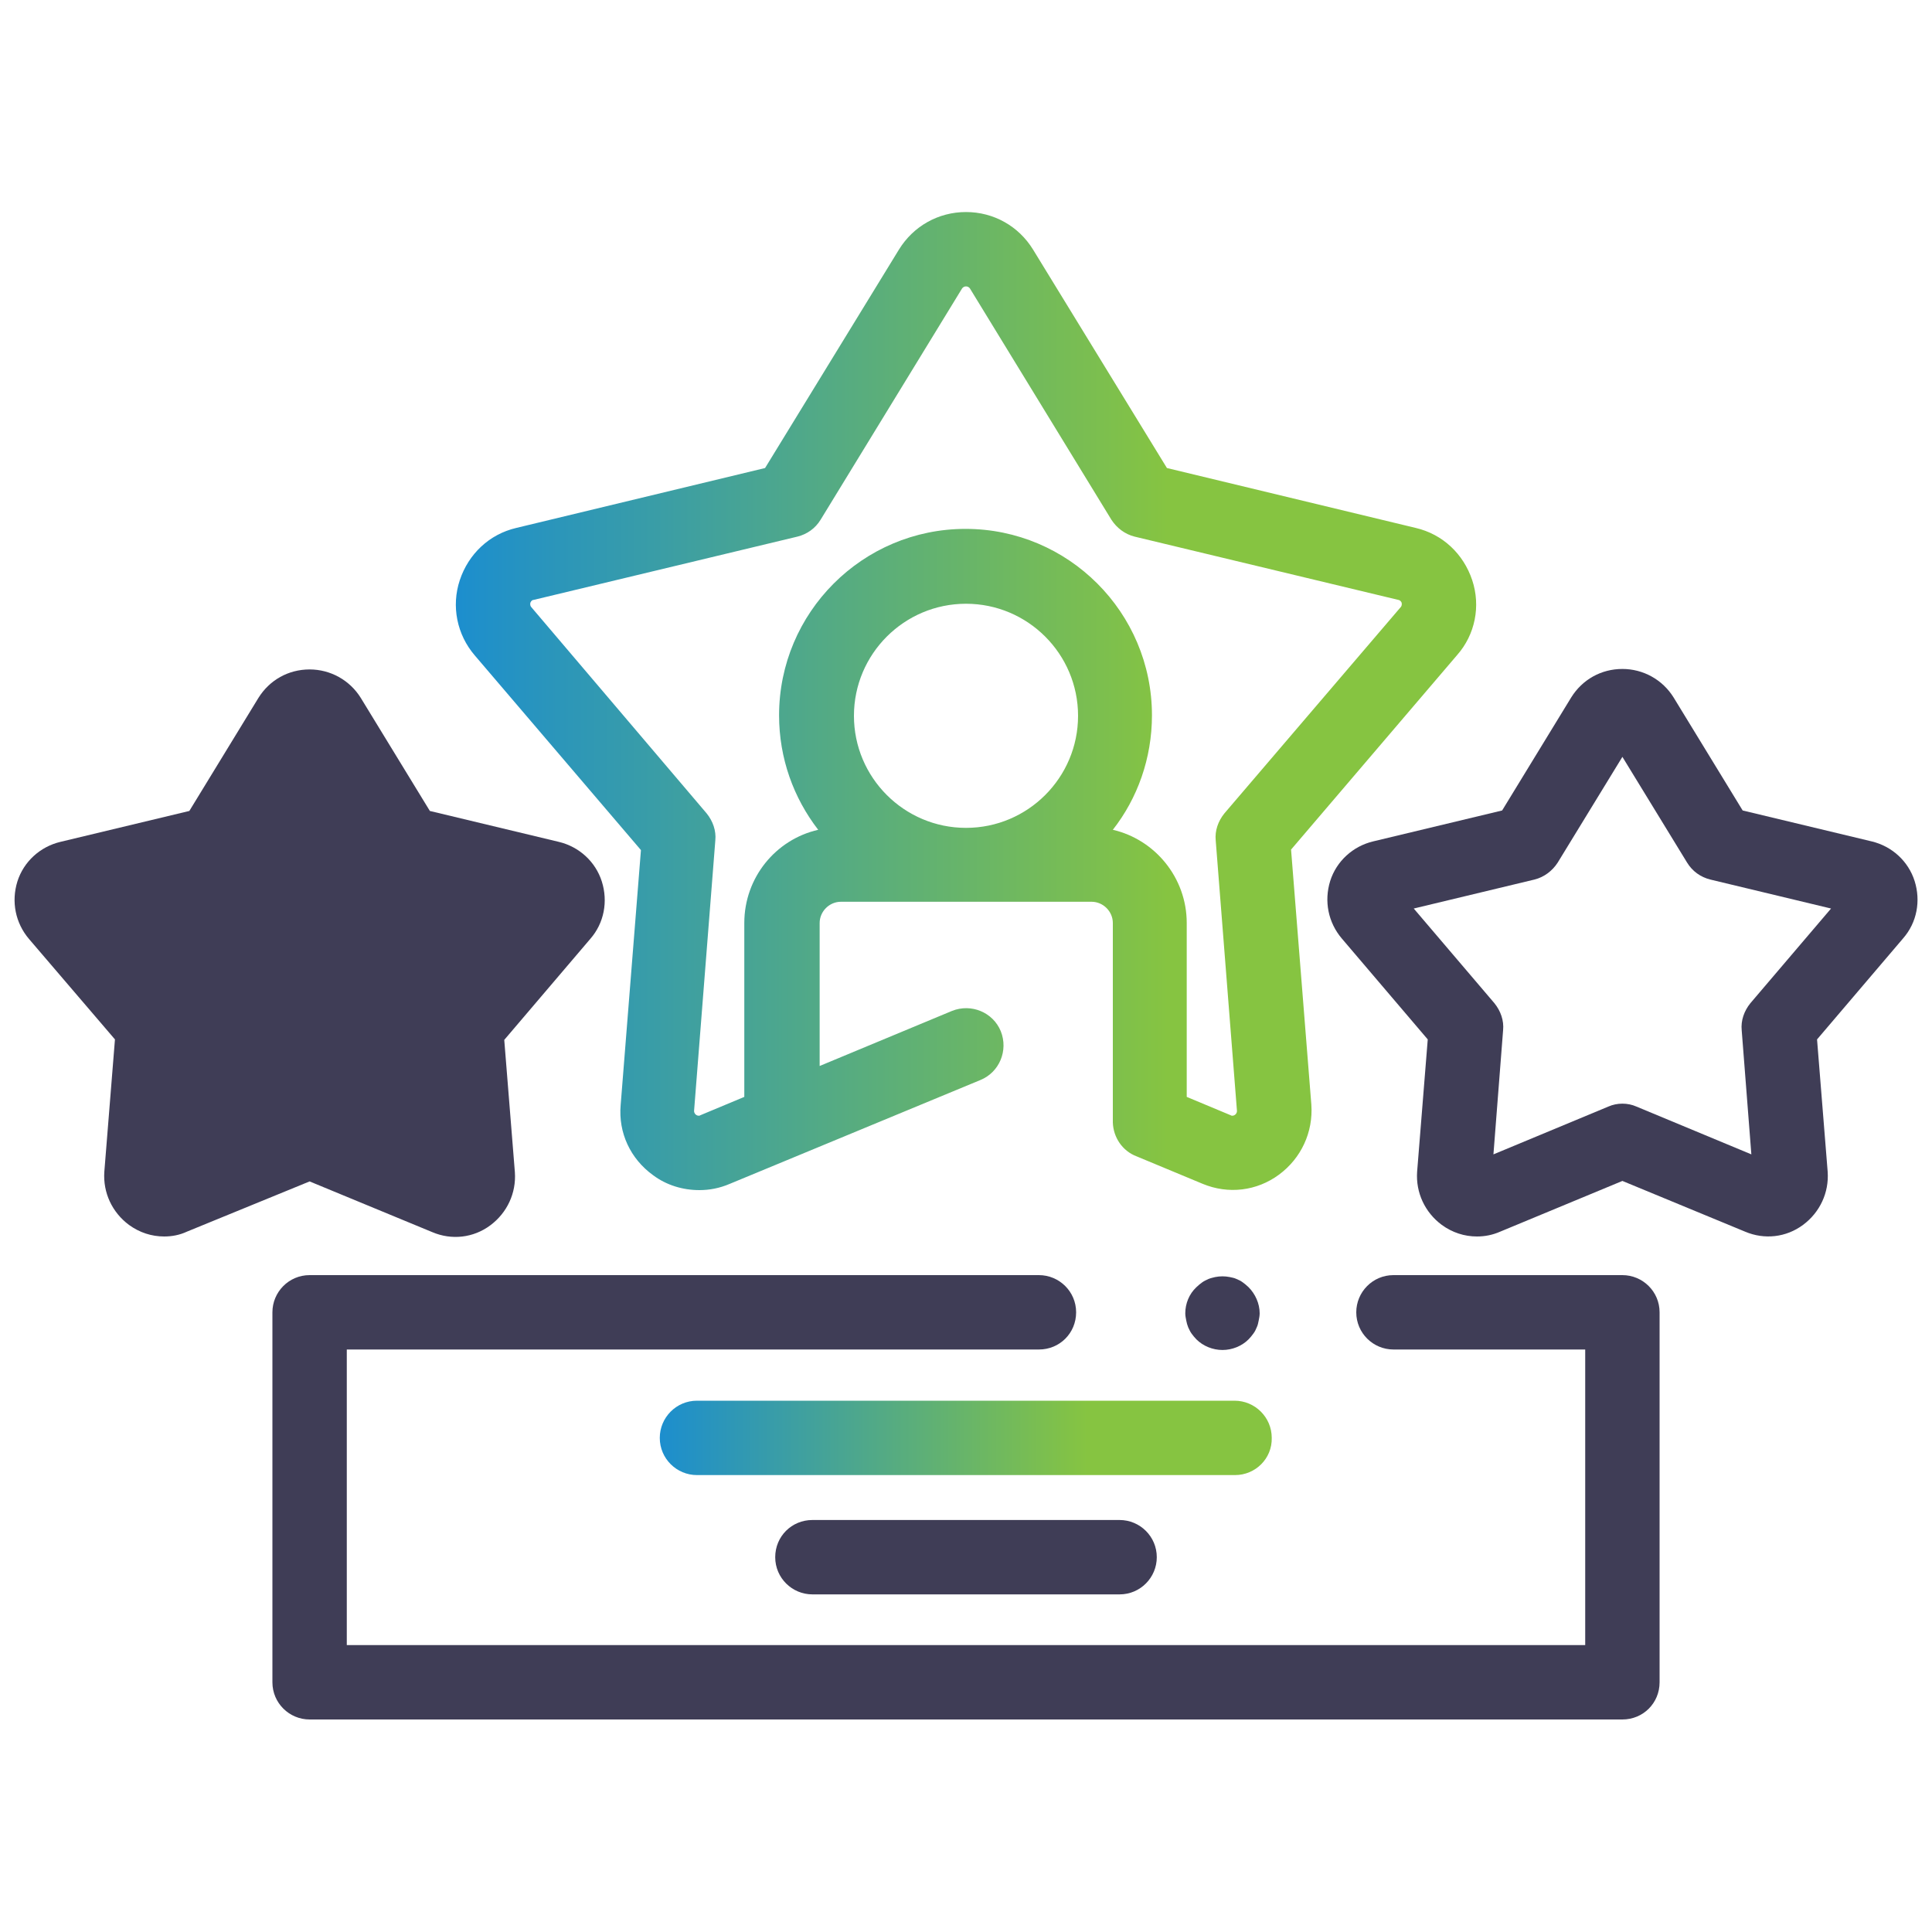
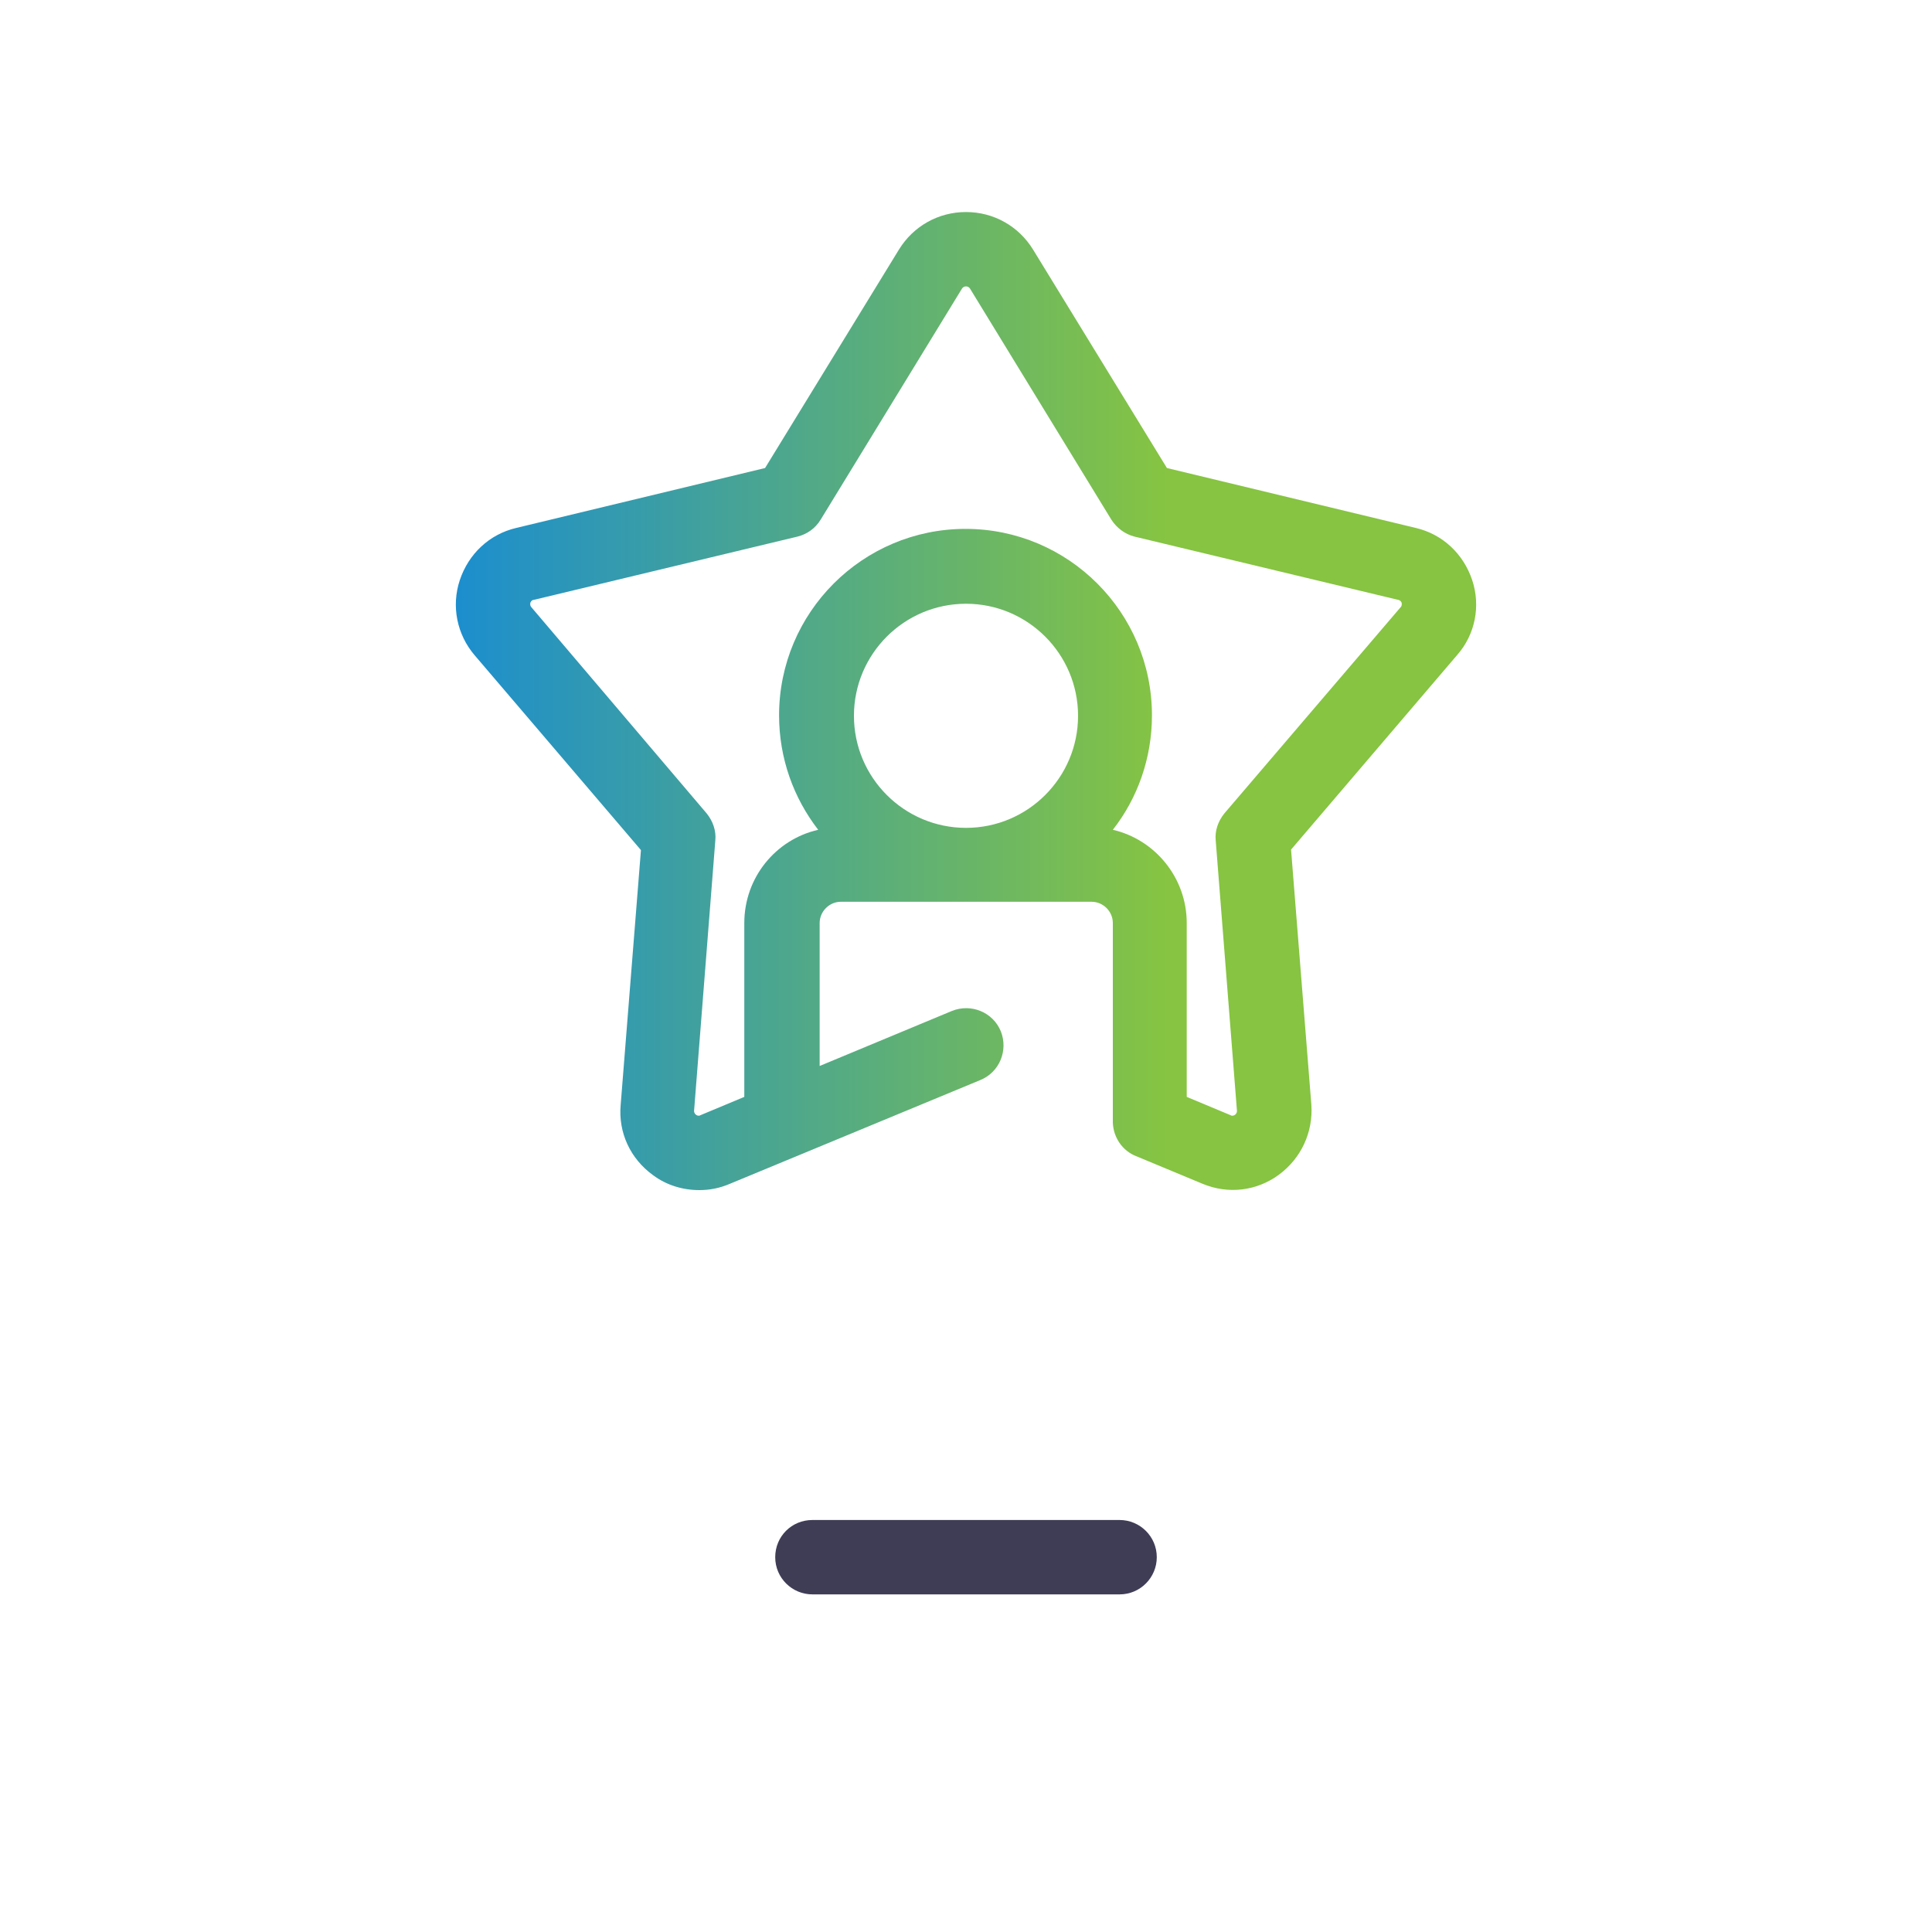
<svg xmlns="http://www.w3.org/2000/svg" width="48" height="48" viewBox="0 0 48 48" fill="none">
-   <path d="M36.696 30.72C36.384 30.72 36.084 30.624 35.82 30.432 35.4 30.12 35.172 29.628 35.208 29.112L35.472 25.824l-2.136-2.508C33 22.92 32.892 22.392 33.048 21.888 33.204 21.396 33.612 21.024 34.116 20.904L37.32 20.136l1.716-2.808C39.312 16.884 39.78 16.62 40.308 16.62 40.824 16.62 41.304 16.884 41.58 17.328l1.716 2.808L46.5 20.904C47.004 21.024 47.412 21.396 47.568 21.888 47.724 22.38 47.628 22.92 47.28 23.316l-2.136 2.508L45.408 29.112C45.444 29.628 45.216 30.12 44.796 30.432 44.376 30.744 43.836 30.804 43.356 30.6l-3.048-1.26L37.272 30.6C37.08 30.684 36.888 30.72 36.696 30.72zM40.308 27.42C40.428 27.42 40.548 27.444 40.656 27.492L43.512 28.68 43.272 25.596C43.248 25.356 43.332 25.116 43.488 24.924l2.004-2.352L42.492 21.852C42.252 21.792 42.048 21.648 41.916 21.432l-1.608-2.628-1.608 2.628C38.568 21.636 38.364 21.792 38.124 21.852L35.124 22.572l2.004 2.352C37.284 25.116 37.368 25.356 37.344 25.596L37.104 28.68 39.96 27.492C40.068 27.444 40.188 27.42 40.308 27.42z" fill="#3f3d56" />
-   <path d="M4.08 30.72c-.312.0-.612-.096-.876-.288C2.784 30.12 2.556 29.628 2.592 29.112l.264-3.288-2.136-2.496C.384 22.932.276 22.404.432 21.9.588 21.408.996 21.036 1.5 20.916L4.704 20.148l1.716-2.808C6.696 16.896 7.164 16.632 7.692 16.632 8.208 16.632 8.688 16.896 8.964 17.34l1.716 2.808L13.884 20.916C14.388 21.036 14.796 21.408 14.952 21.9 15.108 22.392 15.012 22.932 14.664 23.328l-2.136 2.508L12.792 29.124C12.828 29.64 12.6 30.132 12.18 30.444 11.76 30.756 11.22 30.816 10.74 30.612l-3.048-1.26-3.048 1.248C4.464 30.684 4.272 30.72 4.08 30.72z" fill="#3f3d56" />
  <path d="M36.576 14.412C36.36 13.764 35.844 13.272 35.172 13.116l-6.18-1.488-3.324-5.424C25.308 5.616 24.684 5.268 24 5.268s-1.308.348-1.668.936l-3.324 5.424-6.18 1.488C12.156 13.272 11.64 13.764 11.424 14.412 11.208 15.06 11.352 15.768 11.796 16.284l4.128 4.836-.504 6.336C15.36 28.14 15.66 28.788 16.224 29.196 16.56 29.448 16.968 29.568 17.376 29.568 17.628 29.568 17.88 29.52 18.132 29.412l6.228-2.58C24.828 26.64 25.056 26.1 24.864 25.62 24.672 25.152 24.132 24.924 23.652 25.116l-3.288 1.368v-3.552C20.364 22.644 20.604 22.404 20.892 22.404h6.228C27.408 22.404 27.648 22.644 27.648 22.932v4.92C27.648 27.864 27.648 27.876 27.648 27.888 27.66 28.26 27.888 28.596 28.236 28.728L29.88 29.412C30.516 29.676 31.224 29.592 31.776 29.184 32.328 28.776 32.628 28.128 32.58 27.444L32.076 21.108l4.128-4.836C36.648 15.768 36.792 15.06 36.576 14.412zm-15.36 3.372c0-1.536 1.248-2.784 2.784-2.784s2.784 1.248 2.784 2.784c0 1.536-1.248 2.784-2.784 2.784s-2.784-1.248-2.784-2.784zm13.584-2.7-4.38 5.124C30.264 20.4 30.18 20.64 30.204 20.88L30.732 27.6C30.732 27.612 30.732 27.66 30.684 27.696 30.636 27.732 30.588 27.72 30.576 27.708L29.484 27.252v-4.32c0-1.128-.792-2.076-1.836-2.316C28.26 19.836 28.62 18.84 28.62 17.772c0-2.556-2.076-4.632-4.632-4.632s-4.632 2.076-4.632 4.632C19.356 18.84 19.716 19.824 20.328 20.616c-1.056.24-1.836 1.188-1.836 2.316v4.32L17.4 27.708C17.388 27.72 17.34 27.732 17.292 27.696 17.244 27.66 17.244 27.612 17.244 27.6L17.772 20.88C17.796 20.64 17.712 20.4 17.556 20.208l-4.356-5.124C13.188 15.072 13.164 15.036 13.176 14.976 13.2 14.916 13.236 14.904 13.26 14.904l6.552-1.572C20.052 13.272 20.256 13.128 20.388 12.912l3.516-5.748C23.916 7.152 23.94 7.116 24 7.116S24.084 7.152 24.096 7.164l3.516 5.748C27.744 13.116 27.948 13.272 28.188 13.332l6.552 1.572C34.752 14.904 34.8 14.916 34.824 14.976 34.836 15.036 34.812 15.072 34.8 15.084z" fill="url(#paint0_linear_807_4889)" />
-   <path d="M40.308 42.72H7.692c-.504.0-.924-.408-.924-.924v-9.192C6.768 32.1 7.176 31.68 7.692 31.68H25.812C26.316 31.68 26.736 32.088 26.736 32.604 26.736 33.12 26.328 33.528 25.812 33.528H8.616V40.872H39.384V33.528h-4.764C34.116 33.528 33.696 33.12 33.696 32.604 33.696 32.1 34.104 31.68 34.62 31.68h5.688C40.812 31.68 41.232 32.088 41.232 32.604v9.192C41.232 42.312 40.824 42.72 40.308 42.72z" fill="#3f3d56" />
-   <path d="M30.372 33.54C30.132 33.54 29.892 33.444 29.724 33.276 29.676 33.228 29.64 33.18 29.604 33.132 29.568 33.084 29.544 33.024 29.52 32.976 29.496 32.916 29.484 32.868 29.472 32.808S29.448 32.688 29.448 32.628C29.448 32.388 29.544 32.148 29.724 31.98 29.772 31.932 29.82 31.896 29.868 31.86 29.916 31.824 29.976 31.8 30.024 31.776 30.084 31.752 30.144 31.74 30.192 31.728 30.312 31.704 30.432 31.704 30.552 31.728 30.612 31.74 30.672 31.752 30.72 31.776 30.78 31.8 30.828 31.824 30.876 31.86 30.924 31.896 30.972 31.932 31.02 31.98 31.188 32.148 31.296 32.388 31.296 32.628 31.296 32.688 31.284 32.748 31.272 32.808 31.26 32.868 31.248 32.928 31.224 32.976 31.2 33.036 31.176 33.084 31.14 33.132 31.104 33.18 31.068 33.228 31.02 33.276 30.852 33.444 30.612 33.54 30.372 33.54z" fill="#3f3d56" />
-   <path d="M30.684 36.648H17.316C16.812 36.648 16.392 36.24 16.392 35.724 16.392 35.22 16.8 34.8 17.316 34.8h13.356C31.176 34.8 31.596 35.208 31.596 35.724 31.608 36.24 31.188 36.648 30.684 36.648z" fill="url(#paint1_linear_807_4889)" />
  <path d="M27.816 39.612H20.184C19.68 39.612 19.26 39.204 19.26 38.688S19.668 37.764 20.184 37.764h7.632C28.32 37.764 28.74 38.172 28.74 38.688 28.74 39.192 28.332 39.612 27.816 39.612z" fill="#3f3d56" />
  <defs>
    <linearGradient id="paint0_linear_807_4889" x1="11.325" y1="19.848" x2="29.024" y2="19.848" gradientUnits="userSpaceOnUse">
      <stop stop-color="#1c8ece" />
      <stop offset="1" stop-color="#86c441" />
    </linearGradient>
    <linearGradient id="paint1_linear_807_4889" x1="16.392" y1="35.909" x2="27.008" y2="35.909" gradientUnits="userSpaceOnUse">
      <stop stop-color="#1c8ece" />
      <stop offset="1" stop-color="#86c441" />
    </linearGradient>
  </defs>
</svg>